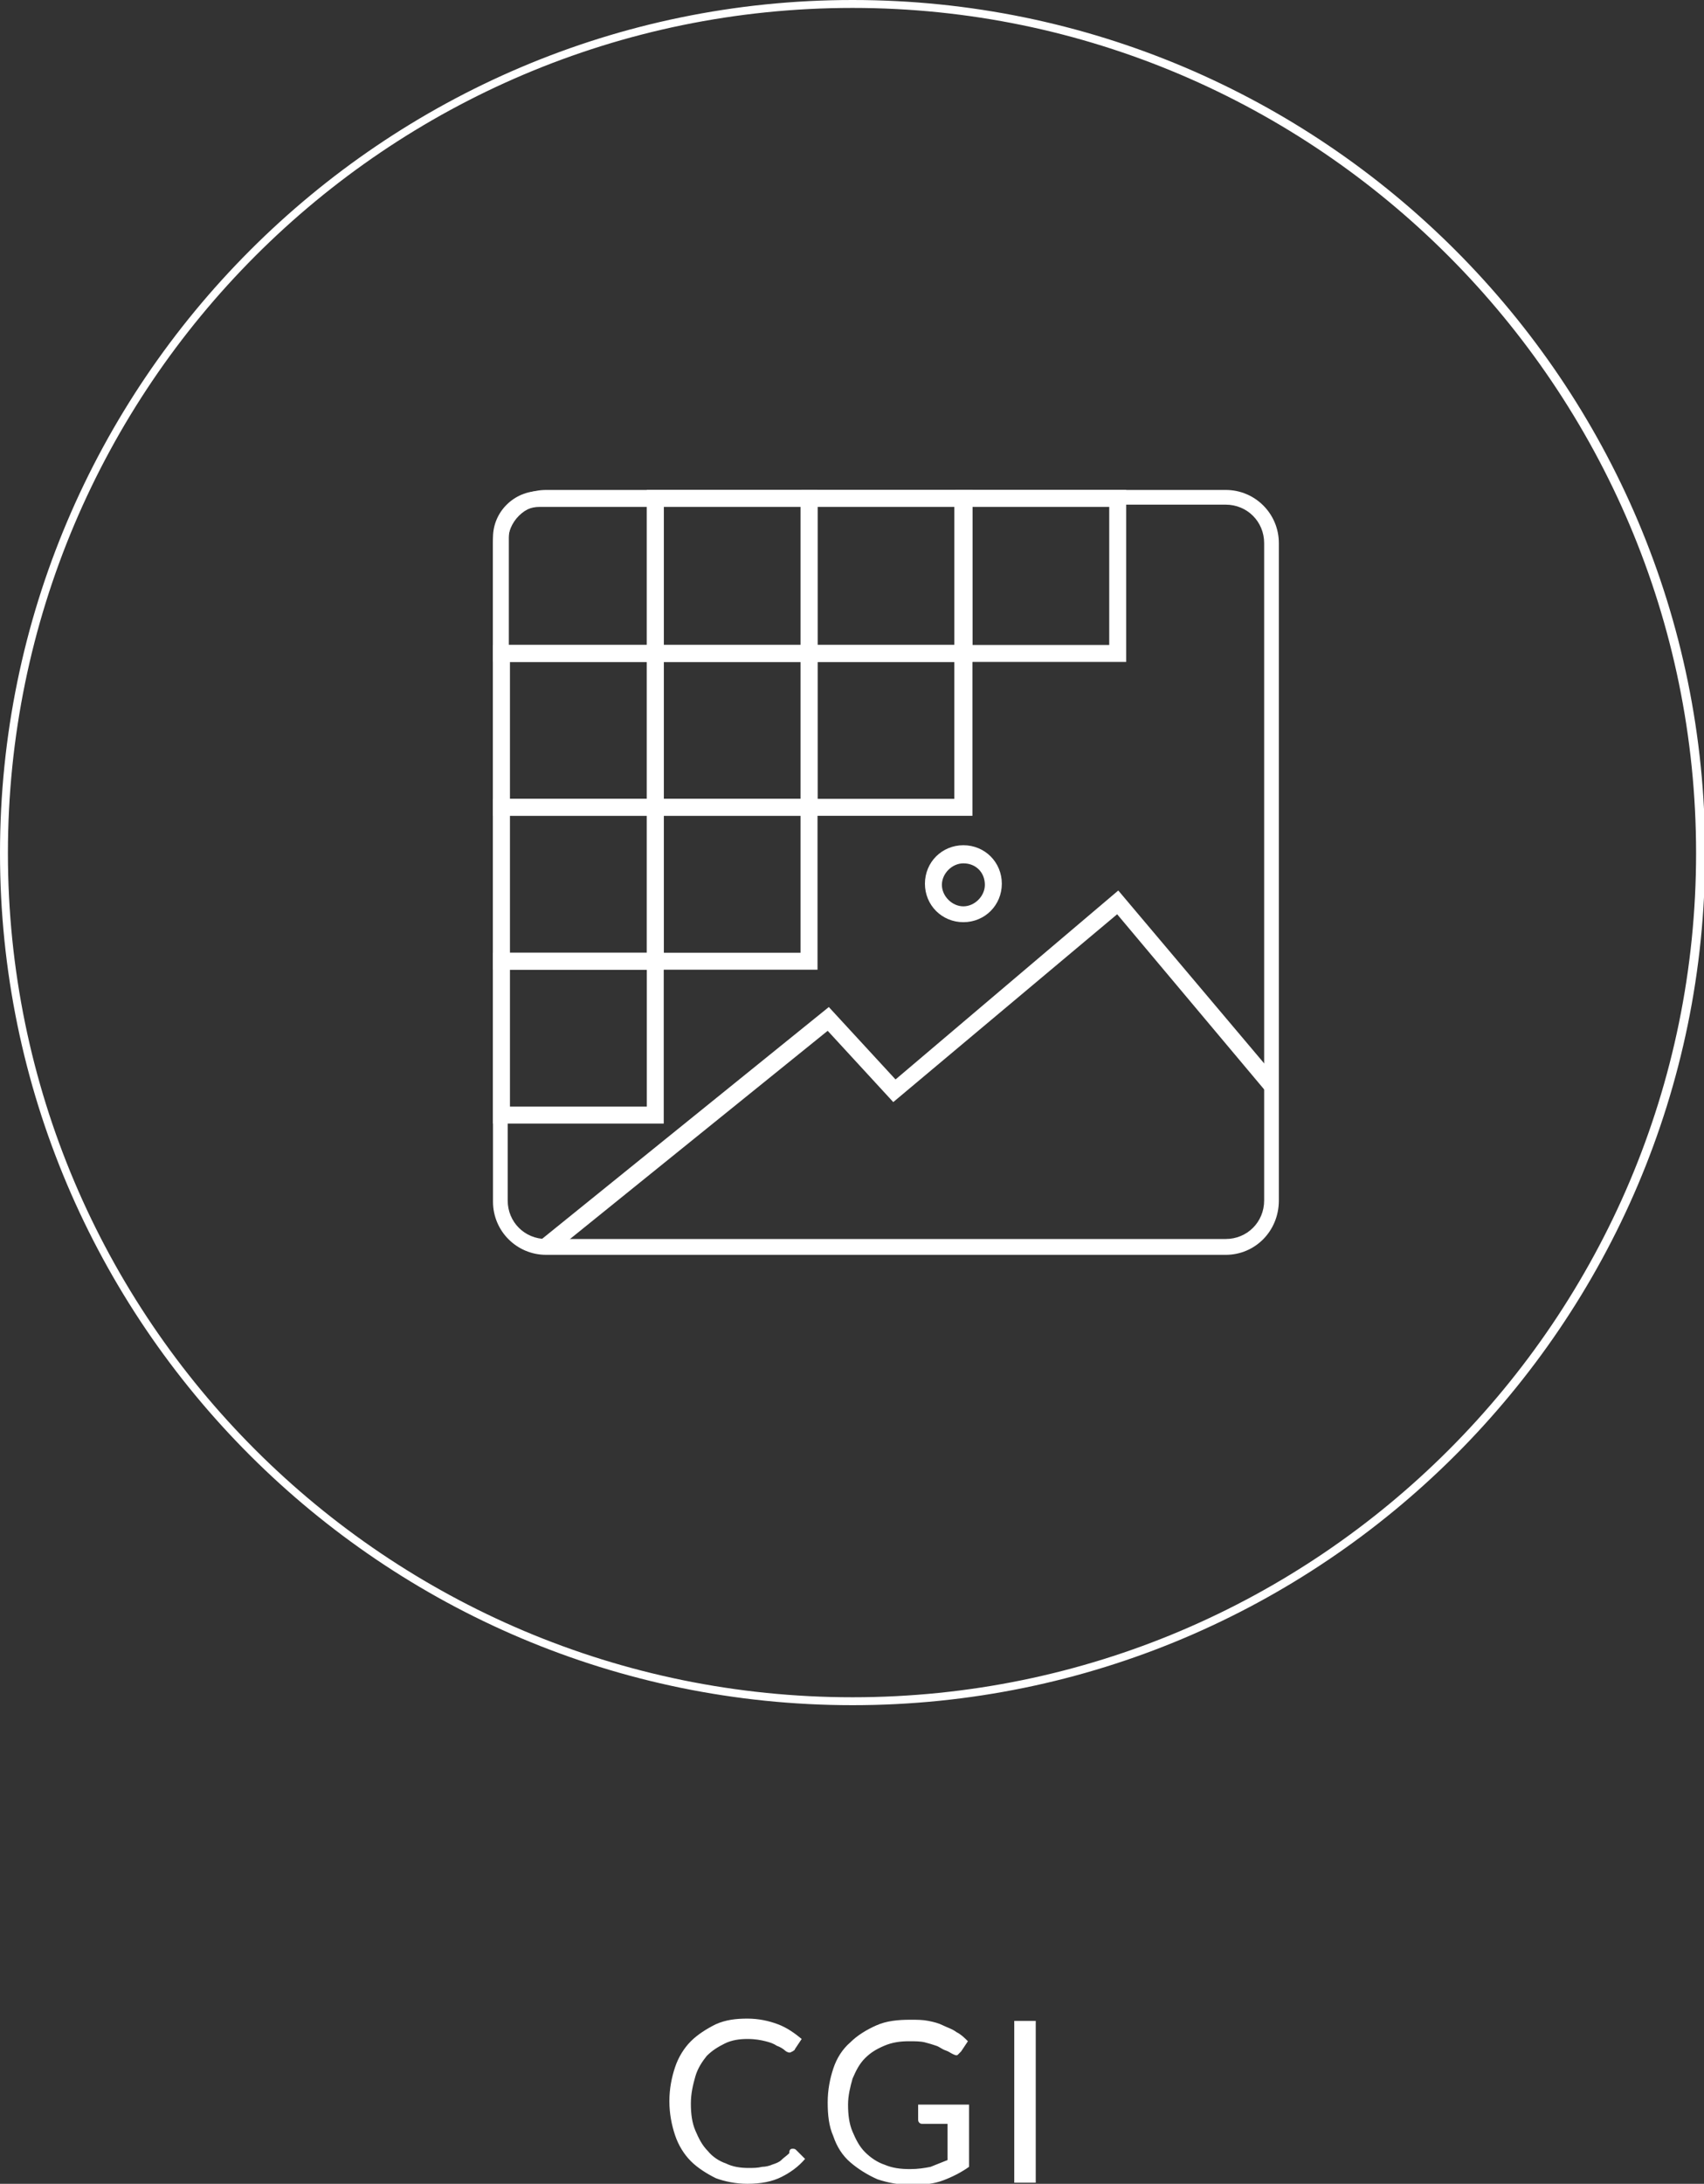
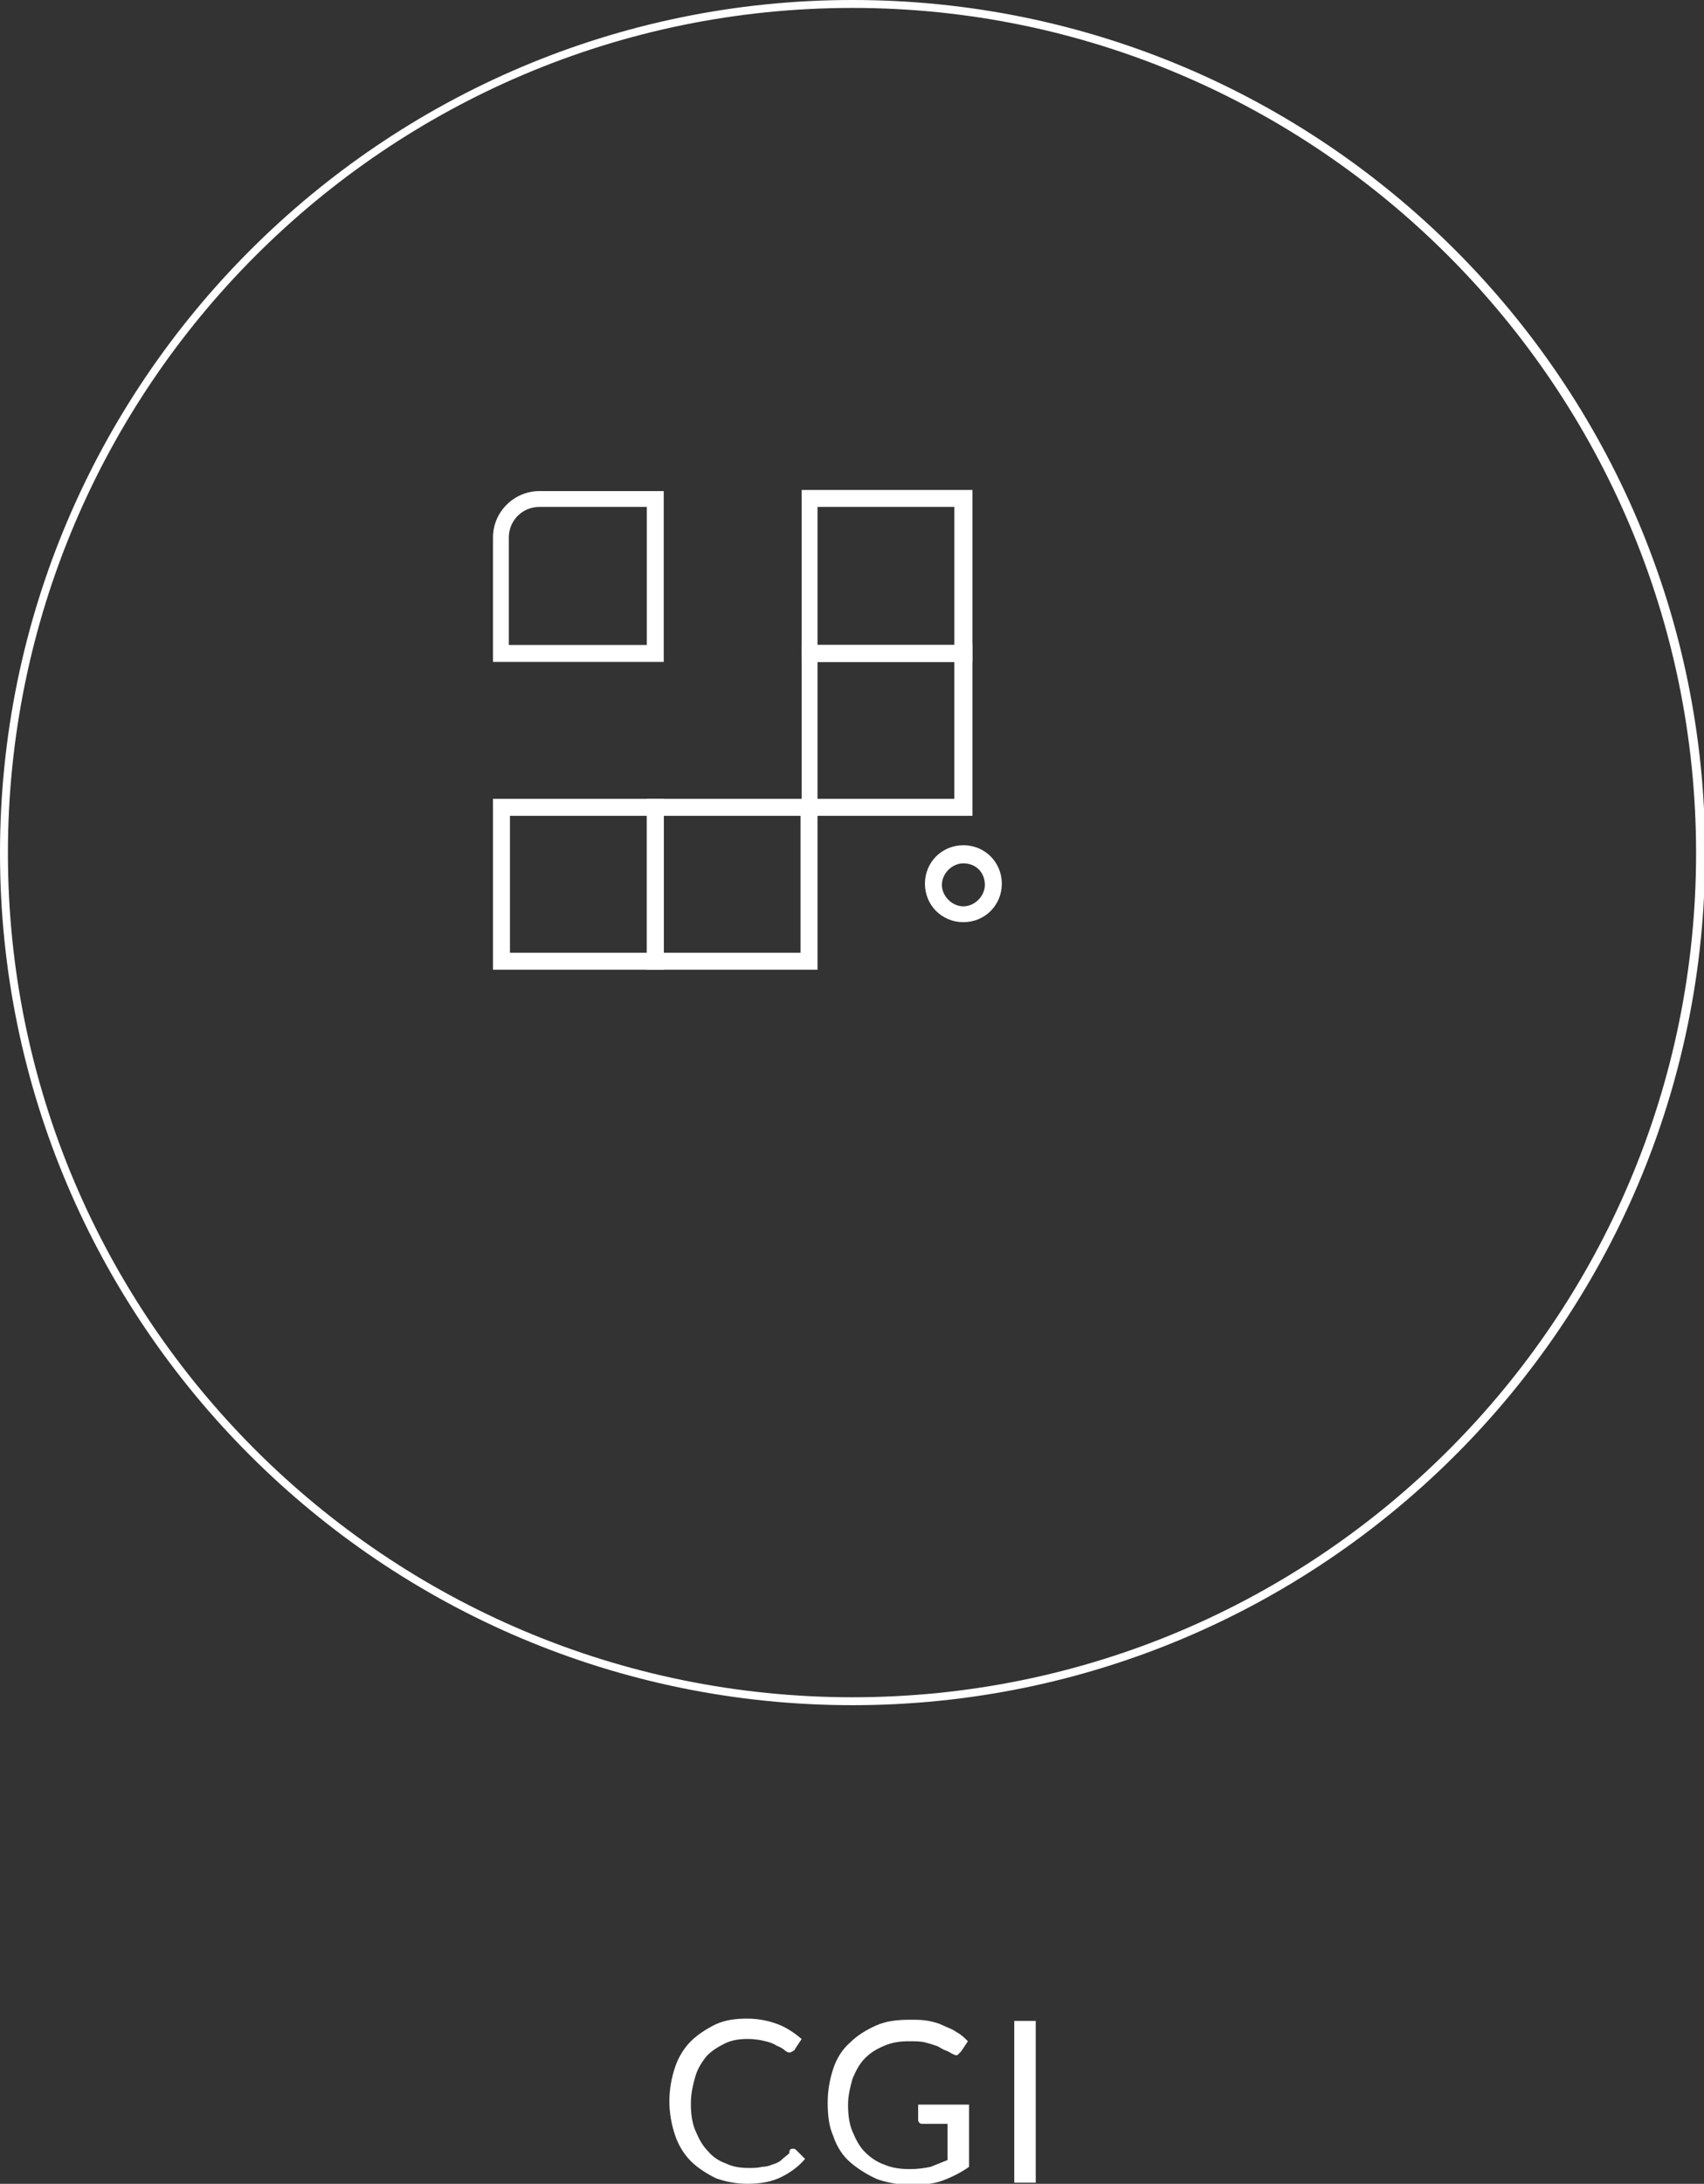
<svg xmlns="http://www.w3.org/2000/svg" width="150.7" height="193" viewBox="0 0 150.7 193">
  <rect x="0" y="0" width="150.7" height="193" fill="#333333" stroke="none" />
  <style>.st0{fill:#FFFFFF}</style>
  <path class="st0" d="M75.4 150.7C33.8 150.7 0 116.9 0 75.4S33.8 0 75.4 0s75.4 33.8 75.4 75.4-33.9 75.3-75.4 75.3zm0-150C34.2.7.7 34.2.7 75.4S34.2 150 75.4 150 150 116.5 150 75.4 116.5.7 75.4.7z" />
  <path class="st0" d="M58.7 58.5H43.6v-11c0-2.3 1.9-4.1 4.1-4.1h11v15.1zM45.1 57h12.1V44.8h-9.5c-1.5 0-2.7 1.2-2.7 2.7V57zM86 58.5H70.9V43.3H86v15.2zM72.3 57h12.1V44.8H72.3V57z" />
-   <path class="st0" d="M108.4 110.9H48.3c-2.6 0-4.7-2.1-4.7-4.7V48c0-2.6 2.1-4.7 4.7-4.7h60.1c2.6 0 4.7 2.1 4.7 4.7v58.1c0 2.7-2.1 4.8-4.7 4.8zM48.3 44.6c-1.9 0-3.4 1.5-3.4 3.4v58.1c0 1.9 1.5 3.4 3.4 3.4h60.1c1.9 0 3.4-1.5 3.4-3.4V48c0-1.9-1.5-3.4-3.4-3.4H48.3z" />
-   <path class="st0" d="M72.3 58.5H57.2V43.3h15.1v15.2zM58.7 57h12.1V44.8H58.7V57zM99.6 58.5H84.5V43.3h15.1v15.2zM86 57h12.1V44.8H86V57z" />
-   <path class="st0" d="M58.7 72.1H43.6V57h15.1v15.1zm-13.6-1.5h12.1V58.5H45.1v12.1z" />
  <path class="st0" d="M58.7 85.7H43.6V70.6h15.1v15.1zm-13.6-1.5h12.1V72.1H45.1v12.1z" />
-   <path class="st0" d="M58.7 99.3H43.6V84.2h15.1v15.1zm-13.6-1.5h12.1V85.7H45.1v12.1zM72.3 72.1H57.2V57h15.1v15.1zm-13.6-1.5h12.1V58.5H58.7v12.1z" />
  <path class="st0" d="M86 72.1H70.9V57H86v15.1zm-13.7-1.5h12.1V58.5H72.3v12.1z" />
  <path class="st0" d="M72.3 85.7H57.2V70.6h15.1v15.1zm-13.6-1.5h12.1V72.1H58.7v12.1z" />
  <g>
-     <path class="st0" d="M48.8 110.8l-1-1.2L73.3 89l5.9 6.4 19.7-16.7L113 95.4l-1.1 1-13.1-15.6L79 97.4l-5.8-6.3z" />
-   </g>
+     </g>
  <g>
    <path class="st0" d="M85.2 81.5c-1.9 0-3.4-1.5-3.4-3.4s1.5-3.4 3.4-3.4 3.4 1.5 3.4 3.4-1.5 3.4-3.4 3.4zm0-5.2c-1 0-1.9.9-1.9 1.9 0 1 .9 1.9 1.9 1.9 1 0 1.9-.9 1.9-1.9 0-1.1-.8-1.9-1.9-1.9z" />
  </g>
  <g>
    <path class="st0" d="M70.1 189.9c.1 0 .2 0 .3.1l.8.8c-.6.7-1.3 1.2-2.1 1.6-.8.4-1.8.6-3 .6-1 0-2-.2-2.8-.5-.8-.4-1.6-.9-2.2-1.5-.6-.6-1.1-1.4-1.4-2.3s-.5-1.9-.5-3 .2-2.1.5-3 .8-1.7 1.4-2.3c.6-.6 1.4-1.1 2.2-1.5.9-.4 1.8-.5 2.8-.5 1 0 1.9.2 2.7.5.8.3 1.5.8 2.1 1.3l-.6.9c0 .1-.1.1-.2.2-.1 0-.1.1-.3.1-.1 0-.3-.1-.4-.2s-.4-.3-.7-.4c-.3-.2-.6-.3-1-.4-.4-.1-.9-.2-1.6-.2-.7 0-1.4.1-2 .4-.6.3-1.1.6-1.6 1.1-.4.5-.8 1.1-1 1.8-.2.7-.4 1.5-.4 2.4 0 .9.1 1.7.4 2.4s.6 1.3 1.1 1.8c.4.5 1 .9 1.6 1.1.6.3 1.3.4 2 .4.4 0 .8 0 1.2-.1.3 0 .7-.1.9-.2.3-.1.6-.2.8-.4.2-.2.5-.4.7-.6 0-.3.1-.4.3-.4zM85.7 186v5.5c-.7.5-1.5.9-2.3 1.2-.8.3-1.7.4-2.7.4-1.2 0-2.2-.2-3.1-.5-.9-.4-1.7-.9-2.4-1.5s-1.2-1.4-1.5-2.3c-.4-.9-.5-1.9-.5-3s.2-2.1.5-3c.3-.9.8-1.7 1.5-2.3.6-.6 1.4-1.1 2.3-1.5s1.9-.5 3-.5c.6 0 1.1 0 1.6.1s.9.2 1.3.4.8.3 1.2.6c.4.2.7.5 1 .8l-.6.9-.3.3c-.1.1-.3 0-.5-.1s-.3-.2-.6-.3-.5-.3-.8-.4c-.3-.1-.6-.2-1-.3-.4-.1-.9-.1-1.4-.1-.8 0-1.5.1-2.2.4-.7.3-1.2.6-1.7 1.1-.5.5-.8 1.1-1.1 1.8-.2.7-.4 1.5-.4 2.3 0 .9.1 1.7.4 2.4.3.7.6 1.3 1.1 1.8s1.1.9 1.7 1.1c.7.3 1.4.4 2.3.4.7 0 1.3-.1 1.8-.2l1.5-.6v-3.2h-2.2c-.1 0-.2 0-.3-.1s-.1-.2-.1-.3V186h4.5zM91.6 192.9h-1.9v-14.3h1.9v14.3z" />
  </g>
</svg>